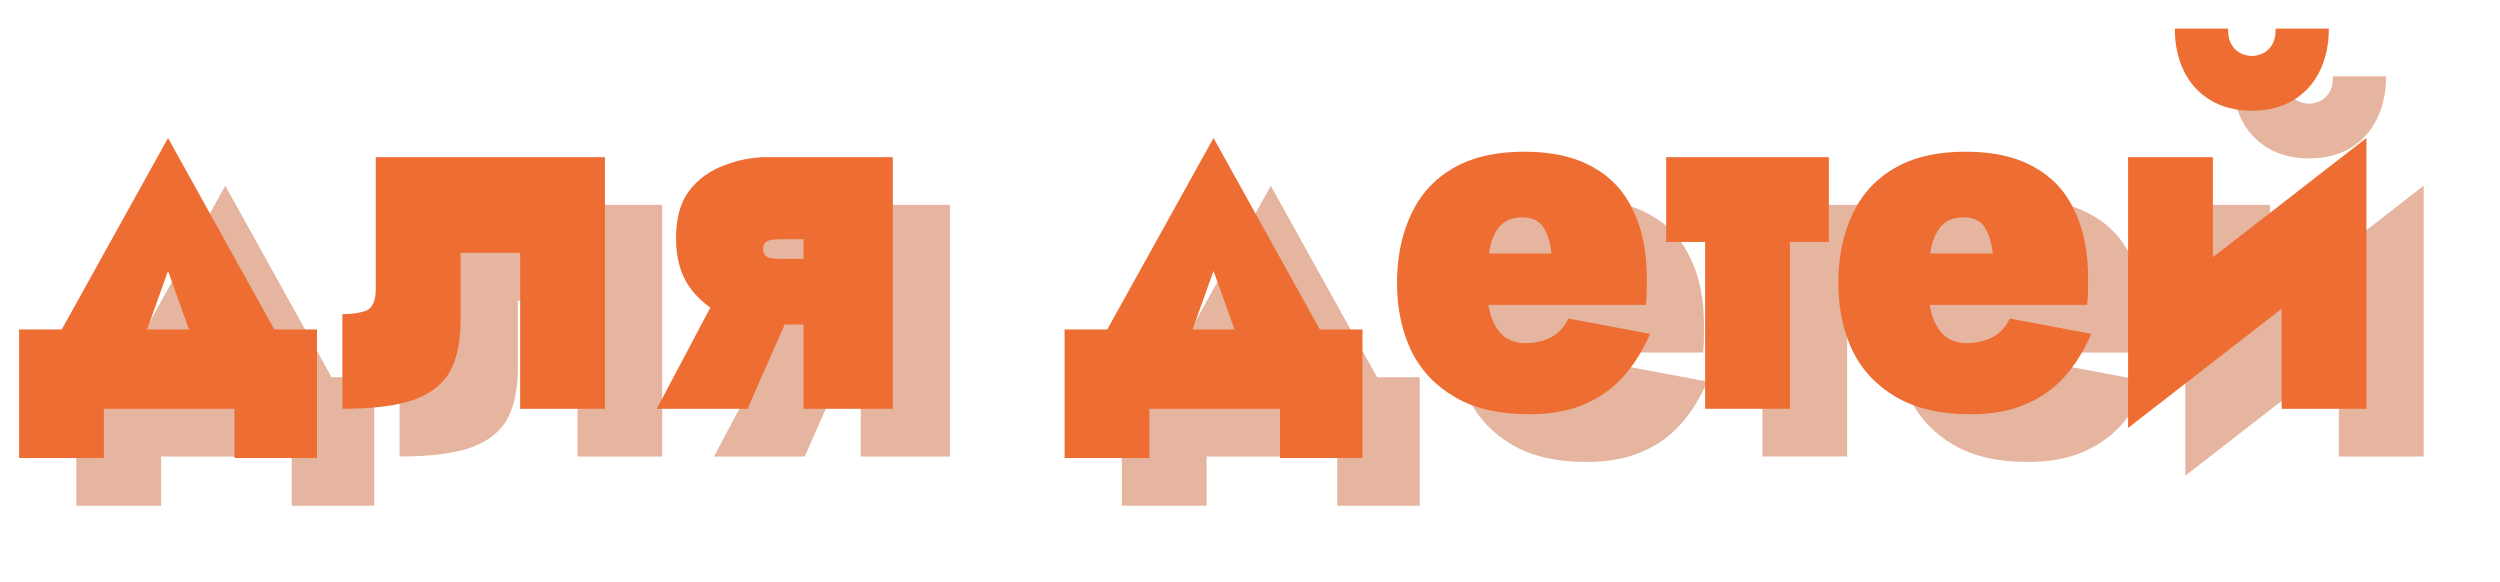
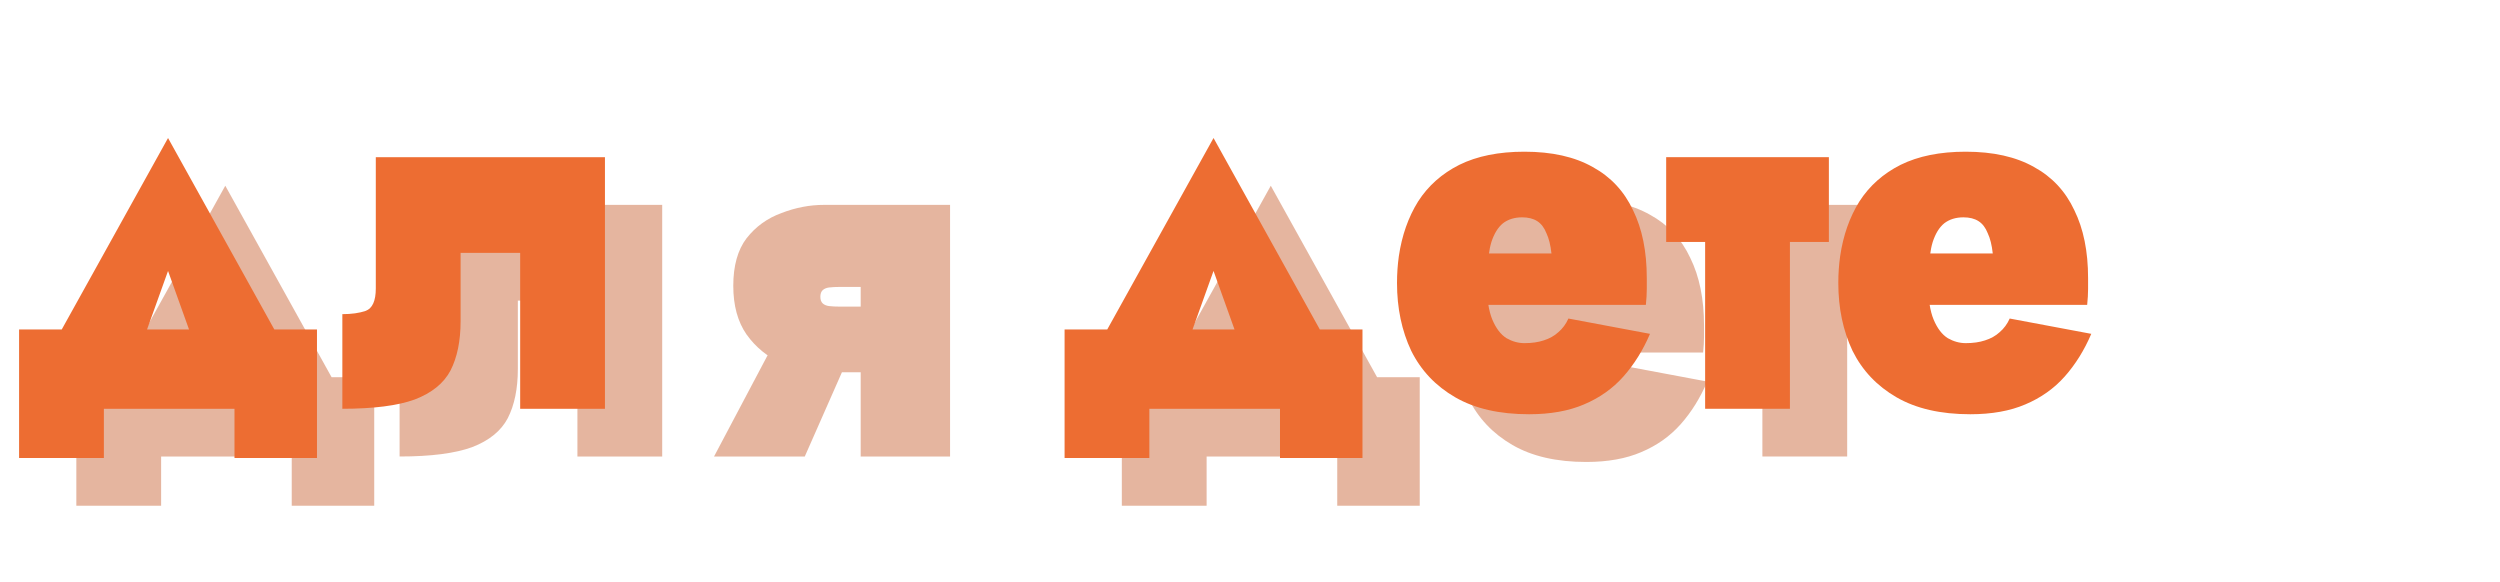
<svg xmlns="http://www.w3.org/2000/svg" width="262" height="61" viewBox="0 0 262 61" fill="none">
  <g filter="url(#filter0_f_4123_1324)">
    <path d="M23.61 33.395L19.047 46.121L10.402 43.255L23.61 19.465L36.818 43.255L28.173 46.121L23.61 33.395ZM30.574 47.841H16.886V53H8V39.529H39.219V53H30.574V47.841Z" fill="#CC6C40" fill-opacity="0.5" />
    <path d="M69.399 21.471V47.841H60.514V31.503H54.27V38.669C54.27 40.733 53.918 42.452 53.213 43.828C52.509 45.166 51.26 46.178 49.467 46.866C47.674 47.516 45.144 47.841 41.878 47.841V37.924C42.839 37.924 43.655 37.809 44.328 37.58C45.032 37.312 45.384 36.529 45.384 35.229V21.471H69.399Z" fill="#CC6C40" fill-opacity="0.5" />
    <path d="M84.341 47.841H74.831L80.594 36.949H89.144L84.341 47.841ZM99.566 47.841H90.2V21.471H99.566V47.841ZM93.226 32.134V39.013H86.358C84.853 39.013 83.364 38.688 81.891 38.038C80.418 37.389 79.201 36.395 78.241 35.057C77.312 33.72 76.848 32.019 76.848 29.955C76.848 27.854 77.312 26.191 78.241 24.968C79.201 23.745 80.418 22.866 81.891 22.331C83.364 21.758 84.853 21.471 86.358 21.471H93.226V30.07H88.039C87.591 30.07 87.207 30.089 86.886 30.127C86.598 30.166 86.374 30.261 86.214 30.414C86.054 30.567 85.974 30.796 85.974 31.102C85.974 31.408 86.054 31.637 86.214 31.79C86.374 31.943 86.598 32.038 86.886 32.076C87.207 32.115 87.591 32.134 88.039 32.134H93.226Z" fill="#CC6C40" fill-opacity="0.5" />
    <path d="M133.178 33.395L128.615 46.121L119.97 43.255L133.178 19.465L146.386 43.255L137.741 46.121L133.178 33.395ZM140.143 47.841H126.454V53H117.568V39.529H148.788V53H140.143V47.841Z" fill="#CC6C40" fill-opacity="0.5" />
    <path d="M157.498 36.949V31.561H168.593C168.497 30.681 168.321 29.974 168.065 29.439C167.841 28.866 167.521 28.446 167.104 28.178C166.688 27.911 166.16 27.777 165.519 27.777C164.719 27.777 164.046 27.987 163.502 28.408C162.99 28.828 162.589 29.478 162.301 30.357C162.045 31.198 161.917 32.248 161.917 33.51L161.821 34.656C161.821 36.299 162.013 37.58 162.397 38.497C162.782 39.414 163.278 40.064 163.886 40.446C164.495 40.79 165.119 40.962 165.759 40.962C166.528 40.962 167.2 40.866 167.777 40.675C168.385 40.484 168.897 40.197 169.314 39.815C169.762 39.433 170.114 38.955 170.37 38.382L178.92 39.987C178.183 41.707 177.255 43.197 176.134 44.459C175.013 45.72 173.636 46.694 172.003 47.382C170.402 48.07 168.481 48.414 166.24 48.414C163.134 48.414 160.556 47.822 158.507 46.637C156.458 45.452 154.921 43.828 153.896 41.764C152.903 39.662 152.407 37.293 152.407 34.656C152.407 34.159 152.423 33.681 152.455 33.223C152.487 32.764 152.535 32.306 152.599 31.847C152.919 29.669 153.592 27.758 154.617 26.115C155.673 24.471 157.114 23.191 158.939 22.274C160.796 21.357 163.07 20.898 165.759 20.898C168.641 20.898 171.027 21.433 172.916 22.503C174.805 23.535 176.214 25.045 177.143 27.032C178.103 28.981 178.583 31.35 178.583 34.14C178.583 34.369 178.583 34.752 178.583 35.287C178.583 35.783 178.551 36.338 178.487 36.949H157.498Z" fill="#CC6C40" fill-opacity="0.5" />
    <path d="M180.615 21.471H197.666V30.357H180.615V21.471ZM184.698 22.618H193.583V47.841H184.698V22.618Z" fill="#CC6C40" fill-opacity="0.5" />
-     <path d="M203.746 36.949V31.561H214.841C214.745 30.681 214.569 29.974 214.313 29.439C214.088 28.866 213.768 28.446 213.352 28.178C212.936 27.911 212.407 27.777 211.767 27.777C210.966 27.777 210.294 27.987 209.75 28.408C209.237 28.828 208.837 29.478 208.549 30.357C208.293 31.198 208.165 32.248 208.165 33.51L208.069 34.656C208.069 36.299 208.261 37.58 208.645 38.497C209.029 39.414 209.526 40.064 210.134 40.446C210.742 40.79 211.367 40.962 212.007 40.962C212.776 40.962 213.448 40.866 214.024 40.675C214.633 40.484 215.145 40.197 215.561 39.815C216.01 39.433 216.362 38.955 216.618 38.382L225.167 39.987C224.431 41.707 223.502 43.197 222.382 44.459C221.261 45.72 219.884 46.694 218.251 47.382C216.65 48.07 214.729 48.414 212.487 48.414C209.381 48.414 206.804 47.822 204.755 46.637C202.705 45.452 201.168 43.828 200.144 41.764C199.151 39.662 198.655 37.293 198.655 34.656C198.655 34.159 198.671 33.681 198.703 33.223C198.735 32.764 198.783 32.306 198.847 31.847C199.167 29.669 199.84 27.758 200.864 26.115C201.921 24.471 203.362 23.191 205.187 22.274C207.044 21.357 209.317 20.898 212.007 20.898C214.889 20.898 217.274 21.433 219.164 22.503C221.053 23.535 222.462 25.045 223.39 27.032C224.351 28.981 224.831 31.35 224.831 34.14C224.831 34.369 224.831 34.752 224.831 35.287C224.831 35.783 224.799 36.338 224.735 36.949H203.746Z" fill="#CC6C40" fill-opacity="0.5" />
-     <path d="M253.76 30.643L229.024 49.847L229.265 38.669L254 19.465L253.76 30.643ZM237.91 21.471V40.675L229.024 49.847V21.471H237.91ZM254 19.465V47.841H245.114V28.637L254 19.465ZM233.923 8H239.495C239.495 8.764 239.639 9.357 239.927 9.777C240.215 10.197 240.552 10.484 240.936 10.637C241.32 10.79 241.672 10.866 241.992 10.866C242.313 10.866 242.665 10.79 243.049 10.637C243.433 10.484 243.77 10.197 244.058 9.777C244.346 9.357 244.49 8.764 244.49 8H250.062C250.062 9.682 249.741 11.172 249.101 12.471C248.461 13.771 247.532 14.783 246.315 15.51C245.13 16.236 243.69 16.599 241.992 16.599C240.327 16.599 238.887 16.236 237.67 15.51C236.453 14.783 235.524 13.771 234.884 12.471C234.244 11.172 233.923 9.682 233.923 8Z" fill="#CC6C40" fill-opacity="0.5" />
  </g>
  <path d="M17.61 28.394L13.047 41.12L4.402 38.254L17.61 14.464L30.818 38.254L22.173 41.12L17.61 28.394ZM24.574 42.84H10.886V47.999H2V34.528H33.219V47.999H24.574V42.84Z" fill="#ED6D32" />
  <path d="M63.399 16.471V42.84H54.514V26.503H48.27V33.668C48.27 35.732 47.918 37.452 47.213 38.828C46.509 40.165 45.26 41.178 43.467 41.866C41.674 42.515 39.144 42.84 35.878 42.84V32.923C36.839 32.923 37.655 32.808 38.328 32.579C39.032 32.312 39.384 31.528 39.384 30.229V16.471H63.399Z" fill="#ED6D32" />
-   <path d="M78.341 42.84H68.831L74.594 31.949H83.144L78.341 42.84ZM93.566 42.84H84.2V16.471H93.566V42.84ZM87.226 27.133V34.012H80.358C78.853 34.012 77.364 33.687 75.891 33.038C74.418 32.388 73.201 31.394 72.241 30.057C71.312 28.719 70.848 27.019 70.848 24.955C70.848 22.853 71.312 21.191 72.241 19.968C73.201 18.745 74.418 17.866 75.891 17.331C77.364 16.758 78.853 16.471 80.358 16.471H87.226V25.07H82.039C81.591 25.07 81.207 25.089 80.886 25.127C80.598 25.165 80.374 25.261 80.214 25.413C80.054 25.566 79.974 25.796 79.974 26.101C79.974 26.407 80.054 26.637 80.214 26.789C80.374 26.942 80.598 27.038 80.886 27.076C81.207 27.114 81.591 27.133 82.039 27.133H87.226Z" fill="#ED6D32" />
  <path d="M127.178 28.394L122.615 41.12L113.97 38.254L127.178 14.464L140.386 38.254L131.741 41.12L127.178 28.394ZM134.143 42.84H120.454V47.999H111.568V34.528H142.788V47.999H134.143V42.84Z" fill="#ED6D32" />
  <path d="M151.498 31.949V26.56H162.593C162.497 25.681 162.321 24.974 162.065 24.439C161.841 23.866 161.521 23.445 161.104 23.178C160.688 22.91 160.16 22.777 159.519 22.777C158.719 22.777 158.046 22.987 157.502 23.407C156.99 23.828 156.589 24.477 156.301 25.356C156.045 26.197 155.917 27.248 155.917 28.509L155.821 29.656C155.821 31.299 156.013 32.579 156.397 33.496C156.782 34.413 157.278 35.063 157.886 35.445C158.495 35.789 159.119 35.961 159.759 35.961C160.528 35.961 161.2 35.866 161.777 35.675C162.385 35.484 162.897 35.197 163.314 34.815C163.762 34.433 164.114 33.955 164.37 33.382L172.92 34.987C172.183 36.706 171.255 38.197 170.134 39.458C169.013 40.719 167.636 41.694 166.003 42.382C164.402 43.07 162.481 43.413 160.24 43.413C157.134 43.413 154.556 42.821 152.507 41.636C150.458 40.452 148.921 38.828 147.896 36.764C146.903 34.662 146.407 32.292 146.407 29.656C146.407 29.159 146.423 28.681 146.455 28.222C146.487 27.764 146.535 27.305 146.599 26.847C146.919 24.668 147.592 22.758 148.617 21.114C149.673 19.471 151.114 18.191 152.939 17.273C154.796 16.356 157.07 15.898 159.759 15.898C162.641 15.898 165.027 16.433 166.916 17.503C168.805 18.535 170.214 20.044 171.143 22.031C172.103 23.98 172.583 26.35 172.583 29.14C172.583 29.369 172.583 29.751 172.583 30.286C172.583 30.783 172.551 31.337 172.487 31.949H151.498Z" fill="#ED6D32" />
  <path d="M174.615 16.471H191.666V25.356H174.615V16.471ZM178.698 17.617H187.583V42.84H178.698V17.617Z" fill="#ED6D32" />
  <path d="M197.746 31.949V26.56H208.841C208.745 25.681 208.569 24.974 208.313 24.439C208.088 23.866 207.768 23.445 207.352 23.178C206.936 22.91 206.407 22.777 205.767 22.777C204.966 22.777 204.294 22.987 203.75 23.407C203.237 23.828 202.837 24.477 202.549 25.356C202.293 26.197 202.165 27.248 202.165 28.509L202.069 29.656C202.069 31.299 202.261 32.579 202.645 33.496C203.029 34.413 203.526 35.063 204.134 35.445C204.742 35.789 205.367 35.961 206.007 35.961C206.776 35.961 207.448 35.866 208.024 35.675C208.633 35.484 209.145 35.197 209.561 34.815C210.01 34.433 210.362 33.955 210.618 33.382L219.167 34.987C218.431 36.706 217.502 38.197 216.382 39.458C215.261 40.719 213.884 41.694 212.251 42.382C210.65 43.07 208.729 43.413 206.487 43.413C203.381 43.413 200.804 42.821 198.755 41.636C196.705 40.452 195.168 38.828 194.144 36.764C193.151 34.662 192.655 32.292 192.655 29.656C192.655 29.159 192.671 28.681 192.703 28.222C192.735 27.764 192.783 27.305 192.847 26.847C193.167 24.668 193.84 22.758 194.864 21.114C195.921 19.471 197.362 18.191 199.187 17.273C201.044 16.356 203.317 15.898 206.007 15.898C208.889 15.898 211.274 16.433 213.164 17.503C215.053 18.535 216.462 20.044 217.39 22.031C218.351 23.98 218.831 26.35 218.831 29.14C218.831 29.369 218.831 29.751 218.831 30.286C218.831 30.783 218.799 31.337 218.735 31.949H197.746Z" fill="#ED6D32" />
-   <path d="M247.76 25.643L223.024 44.847L223.265 33.668L248 14.464L247.76 25.643ZM231.91 16.471V35.675L223.024 44.847V16.471H231.91ZM248 14.464V42.84H239.114V23.637L248 14.464ZM227.923 3H233.495C233.495 3.764 233.639 4.356 233.927 4.777C234.215 5.197 234.552 5.484 234.936 5.636C235.32 5.789 235.672 5.866 235.992 5.866C236.313 5.866 236.665 5.789 237.049 5.636C237.433 5.484 237.77 5.197 238.058 4.777C238.346 4.356 238.49 3.764 238.49 3H244.062C244.062 4.681 243.741 6.171 243.101 7.471C242.461 8.77 241.532 9.783 240.315 10.509C239.13 11.235 237.69 11.598 235.992 11.598C234.327 11.598 232.887 11.235 231.67 10.509C230.453 9.783 229.524 8.77 228.884 7.471C228.244 6.171 227.923 4.681 227.923 3Z" fill="#ED6D32" />
  <defs>
    <filter id="filter0_f_4123_1324" x="0" y="0" width="262" height="61" filterUnits="userSpaceOnUse" color-interpolation-filters="sRGB">
      <feFlood flood-opacity="0" result="BackgroundImageFix" />
      <feBlend mode="normal" in="SourceGraphic" in2="BackgroundImageFix" result="shape" />
      <feGaussianBlur stdDeviation="4" result="effect1_foregroundBlur_4123_1324" />
    </filter>
  </defs>
</svg>